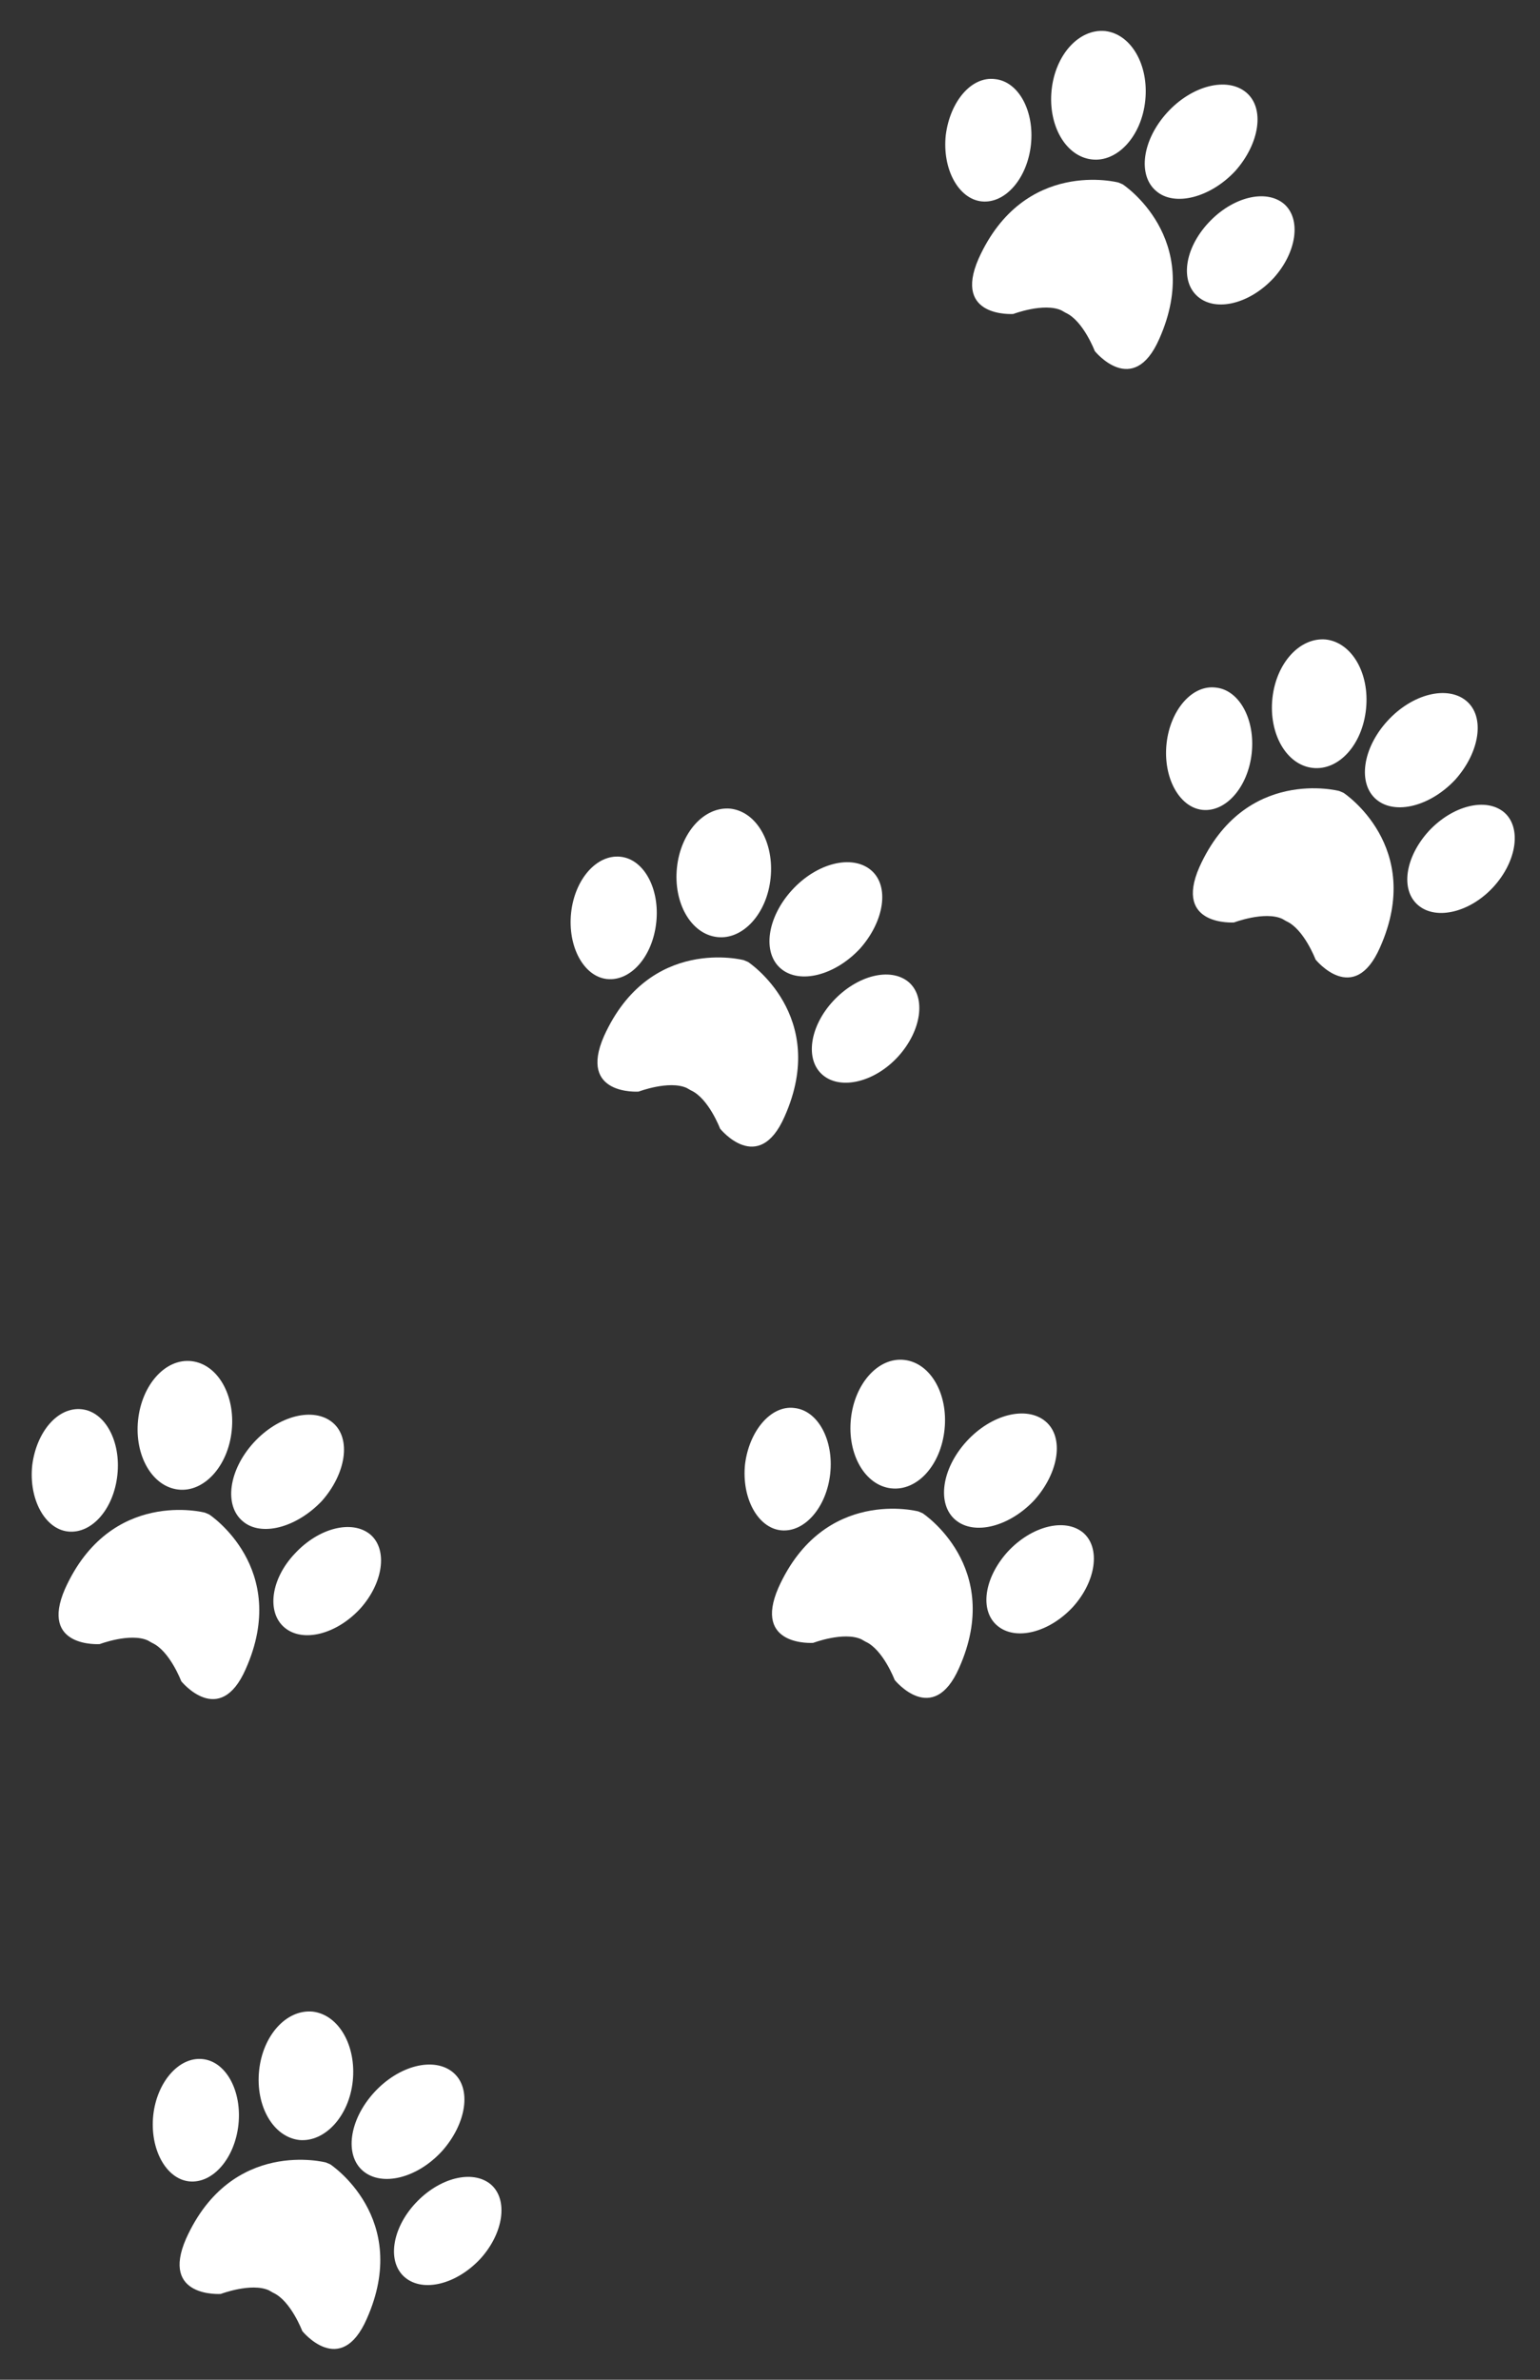
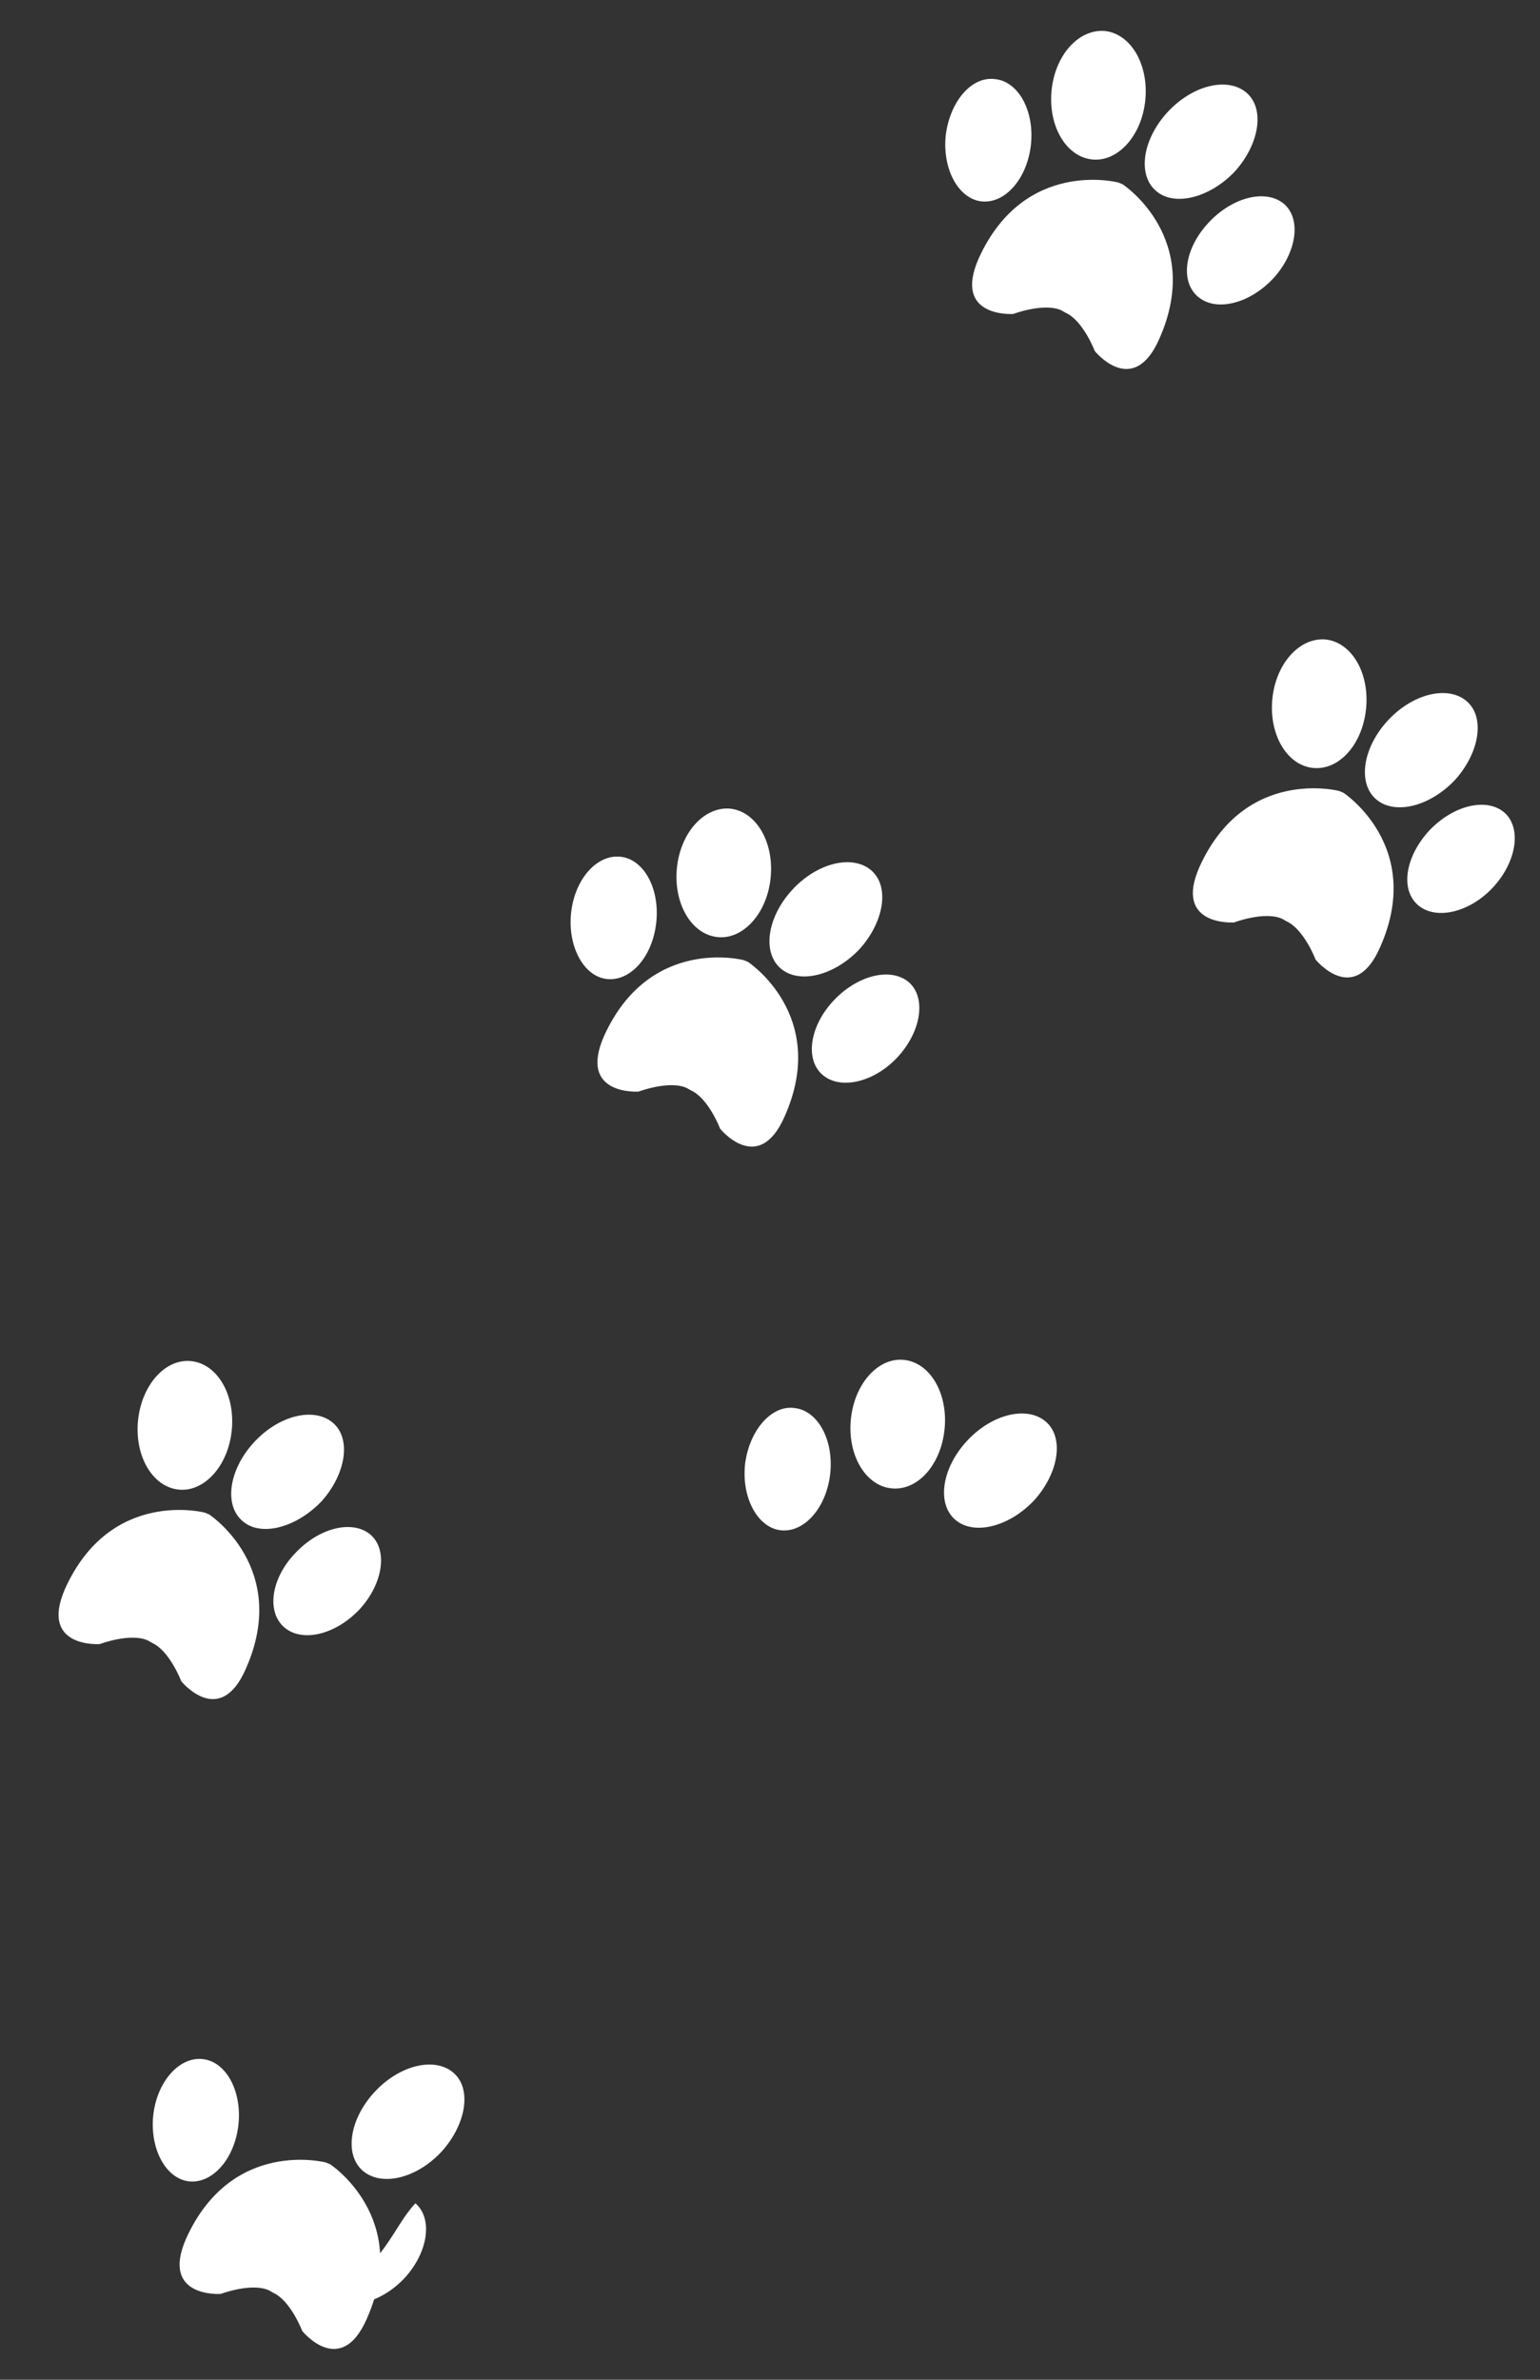
<svg xmlns="http://www.w3.org/2000/svg" version="1.1" id="Layer_2" x="0px" y="0px" viewBox="0 0 253.2 391.1" style="enable-background:new 0 0 253.2 391.1;" xml:space="preserve">
  <rect x="0" y="0" width="253.2" height="391.1" fill="#333333" stroke="none" />
  <style type="text/css">
	.st0{fill:#FFFFFF;}
</style>
  <g>
    <g>
      <path class="st0" d="M38.1,235.1c0.6-5.8-2.3-10.9-6.6-11.4s-8.2,3.9-8.8,9.7c-0.6,5.8,2.3,10.9,6.6,11.4    C33.5,245.3,37.5,241,38.1,235.1z" />
-       <path class="st0" d="M13.4,231.6c3.9,0.4,6.5,5.3,5.9,10.8c-0.6,5.6-4.2,9.7-8.1,9.3c-3.8-0.4-6.5-5.3-5.9-10.9    C6,235.3,9.5,231.2,13.4,231.6z" />
      <path class="st0" d="M39.9,250c-3.1-2.6-2.3-8.4,1.8-12.9c4.1-4.5,9.9-5.9,13-3.3s2.2,8.4-1.8,12.9    C48.7,251.1,42.9,252.6,39.9,250z" />
      <path class="st0" d="M48.5,255.3c3.9-4.2,9.4-5.6,12.4-3.1c2.9,2.5,2.1,8-1.7,12.2c-3.9,4.2-9.4,5.6-12.4,3.1    C43.8,265,44.5,259.5,48.5,255.3z" />
      <path class="st0" d="M33.7,248.6l0.7,0.3c0,0,13.4,8.8,6,25.4c-4.3,9.8-10.6,2-10.6,2s-1.9-5-4.8-6.3l-0.7-0.4    c-2.9-1.3-7.9,0.6-7.9,0.6s-10,0.7-5.7-9.1C18.2,244.5,33.7,248.6,33.7,248.6z" />
    </g>
  </g>
  <g>
    <g>
-       <path class="st0" d="M58,342c0.6-5.8-2.3-10.9-6.6-11.4c-4.3-0.4-8.2,3.9-8.8,9.7c-0.6,5.8,2.3,10.9,6.6,11.4    C53.4,352.1,57.4,347.8,58,342z" />
      <path class="st0" d="M33.3,338.4c3.9,0.4,6.5,5.3,5.9,10.8s-4.2,9.7-8.1,9.3c-3.8-0.4-6.5-5.3-5.9-10.9    C25.8,342.2,29.4,338,33.3,338.4z" />
      <path class="st0" d="M59.7,356.8c-3.1-2.6-2.3-8.4,1.8-12.9c4.1-4.5,9.9-5.9,13-3.3c3.1,2.6,2.2,8.4-1.8,12.9    C68.6,358,62.8,359.4,59.7,356.8z" />
-       <path class="st0" d="M68.3,362.1c3.9-4.2,9.4-5.6,12.4-3.1c2.9,2.5,2.1,8-1.7,12.2c-3.9,4.2-9.4,5.6-12.4,3.1    C63.6,371.8,64.4,366.3,68.3,362.1z" />
+       <path class="st0" d="M68.3,362.1c2.9,2.5,2.1,8-1.7,12.2c-3.9,4.2-9.4,5.6-12.4,3.1    C63.6,371.8,64.4,366.3,68.3,362.1z" />
      <path class="st0" d="M53.6,355.4l0.7,0.3c0,0,13.4,8.8,6,25.4c-4.3,9.8-10.6,2-10.6,2s-1.9-5-4.8-6.3l-0.7-0.4    c-2.9-1.3-7.9,0.6-7.9,0.6s-10,0.7-5.7-9.1C38.1,351.3,53.6,355.4,53.6,355.4z" />
    </g>
  </g>
  <g>
    <g>
      <path class="st0" d="M155.3,234.9c0.6-5.8-2.3-10.9-6.6-11.4s-8.2,3.9-8.8,9.7c-0.6,5.8,2.3,10.9,6.6,11.4    C150.8,245.1,154.7,240.8,155.3,234.9z" />
      <path class="st0" d="M130.6,231.4c3.9,0.4,6.5,5.3,5.9,10.8s-4.2,9.7-8.1,9.3c-3.8-0.4-6.5-5.3-5.9-10.9    C123.2,235.1,126.8,230.9,130.6,231.4z" />
      <path class="st0" d="M157.1,249.8c-3.1-2.6-2.3-8.4,1.8-12.9c4.1-4.5,9.9-5.9,13-3.3c3.1,2.6,2.2,8.4-1.8,12.9    C166,250.9,160.2,252.4,157.1,249.8z" />
-       <path class="st0" d="M165.7,255c3.9-4.2,9.4-5.6,12.4-3.1c2.9,2.5,2.1,8-1.7,12.2c-3.9,4.2-9.4,5.6-12.4,3.1    C161,264.7,161.8,259.3,165.7,255z" />
-       <path class="st0" d="M151,248.4l0.7,0.3c0,0,13.4,8.8,6,25.4c-4.3,9.8-10.6,2-10.6,2s-1.9-5-4.8-6.3l-0.7-0.4    c-2.9-1.3-7.9,0.6-7.9,0.6s-10,0.7-5.7-9.1C135.5,244.3,151,248.4,151,248.4z" />
    </g>
  </g>
  <g>
    <g>
      <path class="st0" d="M126.7,144.3c0.6-5.8-2.3-10.9-6.6-11.4c-4.3-0.4-8.2,3.9-8.8,9.7c-0.6,5.8,2.3,10.9,6.6,11.4    C122.1,154.5,126.1,150.2,126.7,144.3z" />
      <path class="st0" d="M102,140.8c3.9,0.4,6.5,5.3,5.9,10.8c-0.6,5.6-4.2,9.7-8.1,9.3c-3.8-0.4-6.5-5.3-5.9-10.9    C94.5,144.5,98.1,140.4,102,140.8z" />
      <path class="st0" d="M128.4,159.2c-3.1-2.6-2.3-8.4,1.8-12.9c4.1-4.5,9.9-5.9,13-3.3s2.2,8.4-1.8,12.9    C137.3,160.3,131.5,161.8,128.4,159.2z" />
      <path class="st0" d="M137,164.5c3.9-4.2,9.4-5.6,12.4-3.1c2.9,2.5,2.1,8-1.7,12.2s-9.4,5.6-12.4,3.1    C132.3,174.2,133.1,168.7,137,164.5z" />
      <path class="st0" d="M122.3,157.8l0.7,0.3c0,0,13.4,8.8,6,25.4c-4.3,9.8-10.6,2-10.6,2s-1.9-5-4.8-6.3l-0.7-0.4    c-2.9-1.3-7.9,0.6-7.9,0.6s-10,0.7-5.7-9.1C106.8,153.7,122.3,157.8,122.3,157.8z" />
    </g>
  </g>
  <g>
    <g>
      <path class="st0" d="M224.6,116.5c0.6-5.8-2.3-10.9-6.6-11.4c-4.3-0.4-8.2,3.9-8.8,9.7c-0.6,5.8,2.3,10.9,6.6,11.4    S224,122.4,224.6,116.5z" />
-       <path class="st0" d="M199.9,113c3.9,0.4,6.5,5.3,5.9,10.8s-4.2,9.7-8.1,9.3c-3.8-0.4-6.5-5.3-5.9-10.9    C192.4,116.7,196,112.5,199.9,113z" />
      <path class="st0" d="M226.3,131.4c-3.1-2.6-2.3-8.4,1.8-12.9c4.1-4.5,9.9-5.9,13-3.3s2.2,8.4-1.8,12.9    C235.2,132.5,229.4,134,226.3,131.4z" />
      <path class="st0" d="M234.9,136.6c3.9-4.2,9.4-5.6,12.4-3.1c2.9,2.5,2.1,8-1.7,12.2s-9.4,5.6-12.4,3.1    C230.2,146.3,231,140.9,234.9,136.6z" />
      <path class="st0" d="M220.2,130l0.7,0.3c0,0,13.4,8.8,6,25.4c-4.3,9.8-10.6,2-10.6,2s-1.9-5-4.8-6.3l-0.7-0.4    c-2.9-1.3-7.9,0.6-7.9,0.6s-10,0.7-5.7-9.1C204.7,125.9,220.2,130,220.2,130z" />
    </g>
  </g>
  <g>
    <g>
      <path class="st0" d="M188.3,16.5c0.6-5.8-2.3-10.9-6.6-11.4c-4.3-0.4-8.2,3.9-8.8,9.7c-0.6,5.8,2.3,10.9,6.6,11.4    C183.7,26.7,187.7,22.4,188.3,16.5z" />
      <path class="st0" d="M163.6,13c3.9,0.4,6.5,5.3,5.9,10.8s-4.2,9.7-8.1,9.3c-3.8-0.4-6.5-5.3-5.9-10.9    C156.2,16.7,159.7,12.5,163.6,13z" />
      <path class="st0" d="M190.1,31.4c-3.1-2.6-2.3-8.4,1.8-12.9c4.1-4.5,9.9-5.9,13-3.3s2.2,8.4-1.8,12.9    C199,32.5,193.1,34,190.1,31.4z" />
      <path class="st0" d="M198.7,36.6c3.9-4.2,9.4-5.6,12.4-3.1c2.9,2.5,2.1,8-1.7,12.2c-3.9,4.2-9.4,5.6-12.4,3.1    C194,46.3,194.7,40.9,198.7,36.6z" />
      <path class="st0" d="M183.9,30l0.7,0.3c0,0,13.4,8.8,6,25.4c-4.3,9.8-10.6,2-10.6,2s-1.9-5-4.8-6.3l-0.7-0.4    c-2.9-1.3-7.9,0.6-7.9,0.6s-10,0.7-5.7-9.1C168.4,25.9,183.9,30,183.9,30z" />
    </g>
  </g>
</svg>